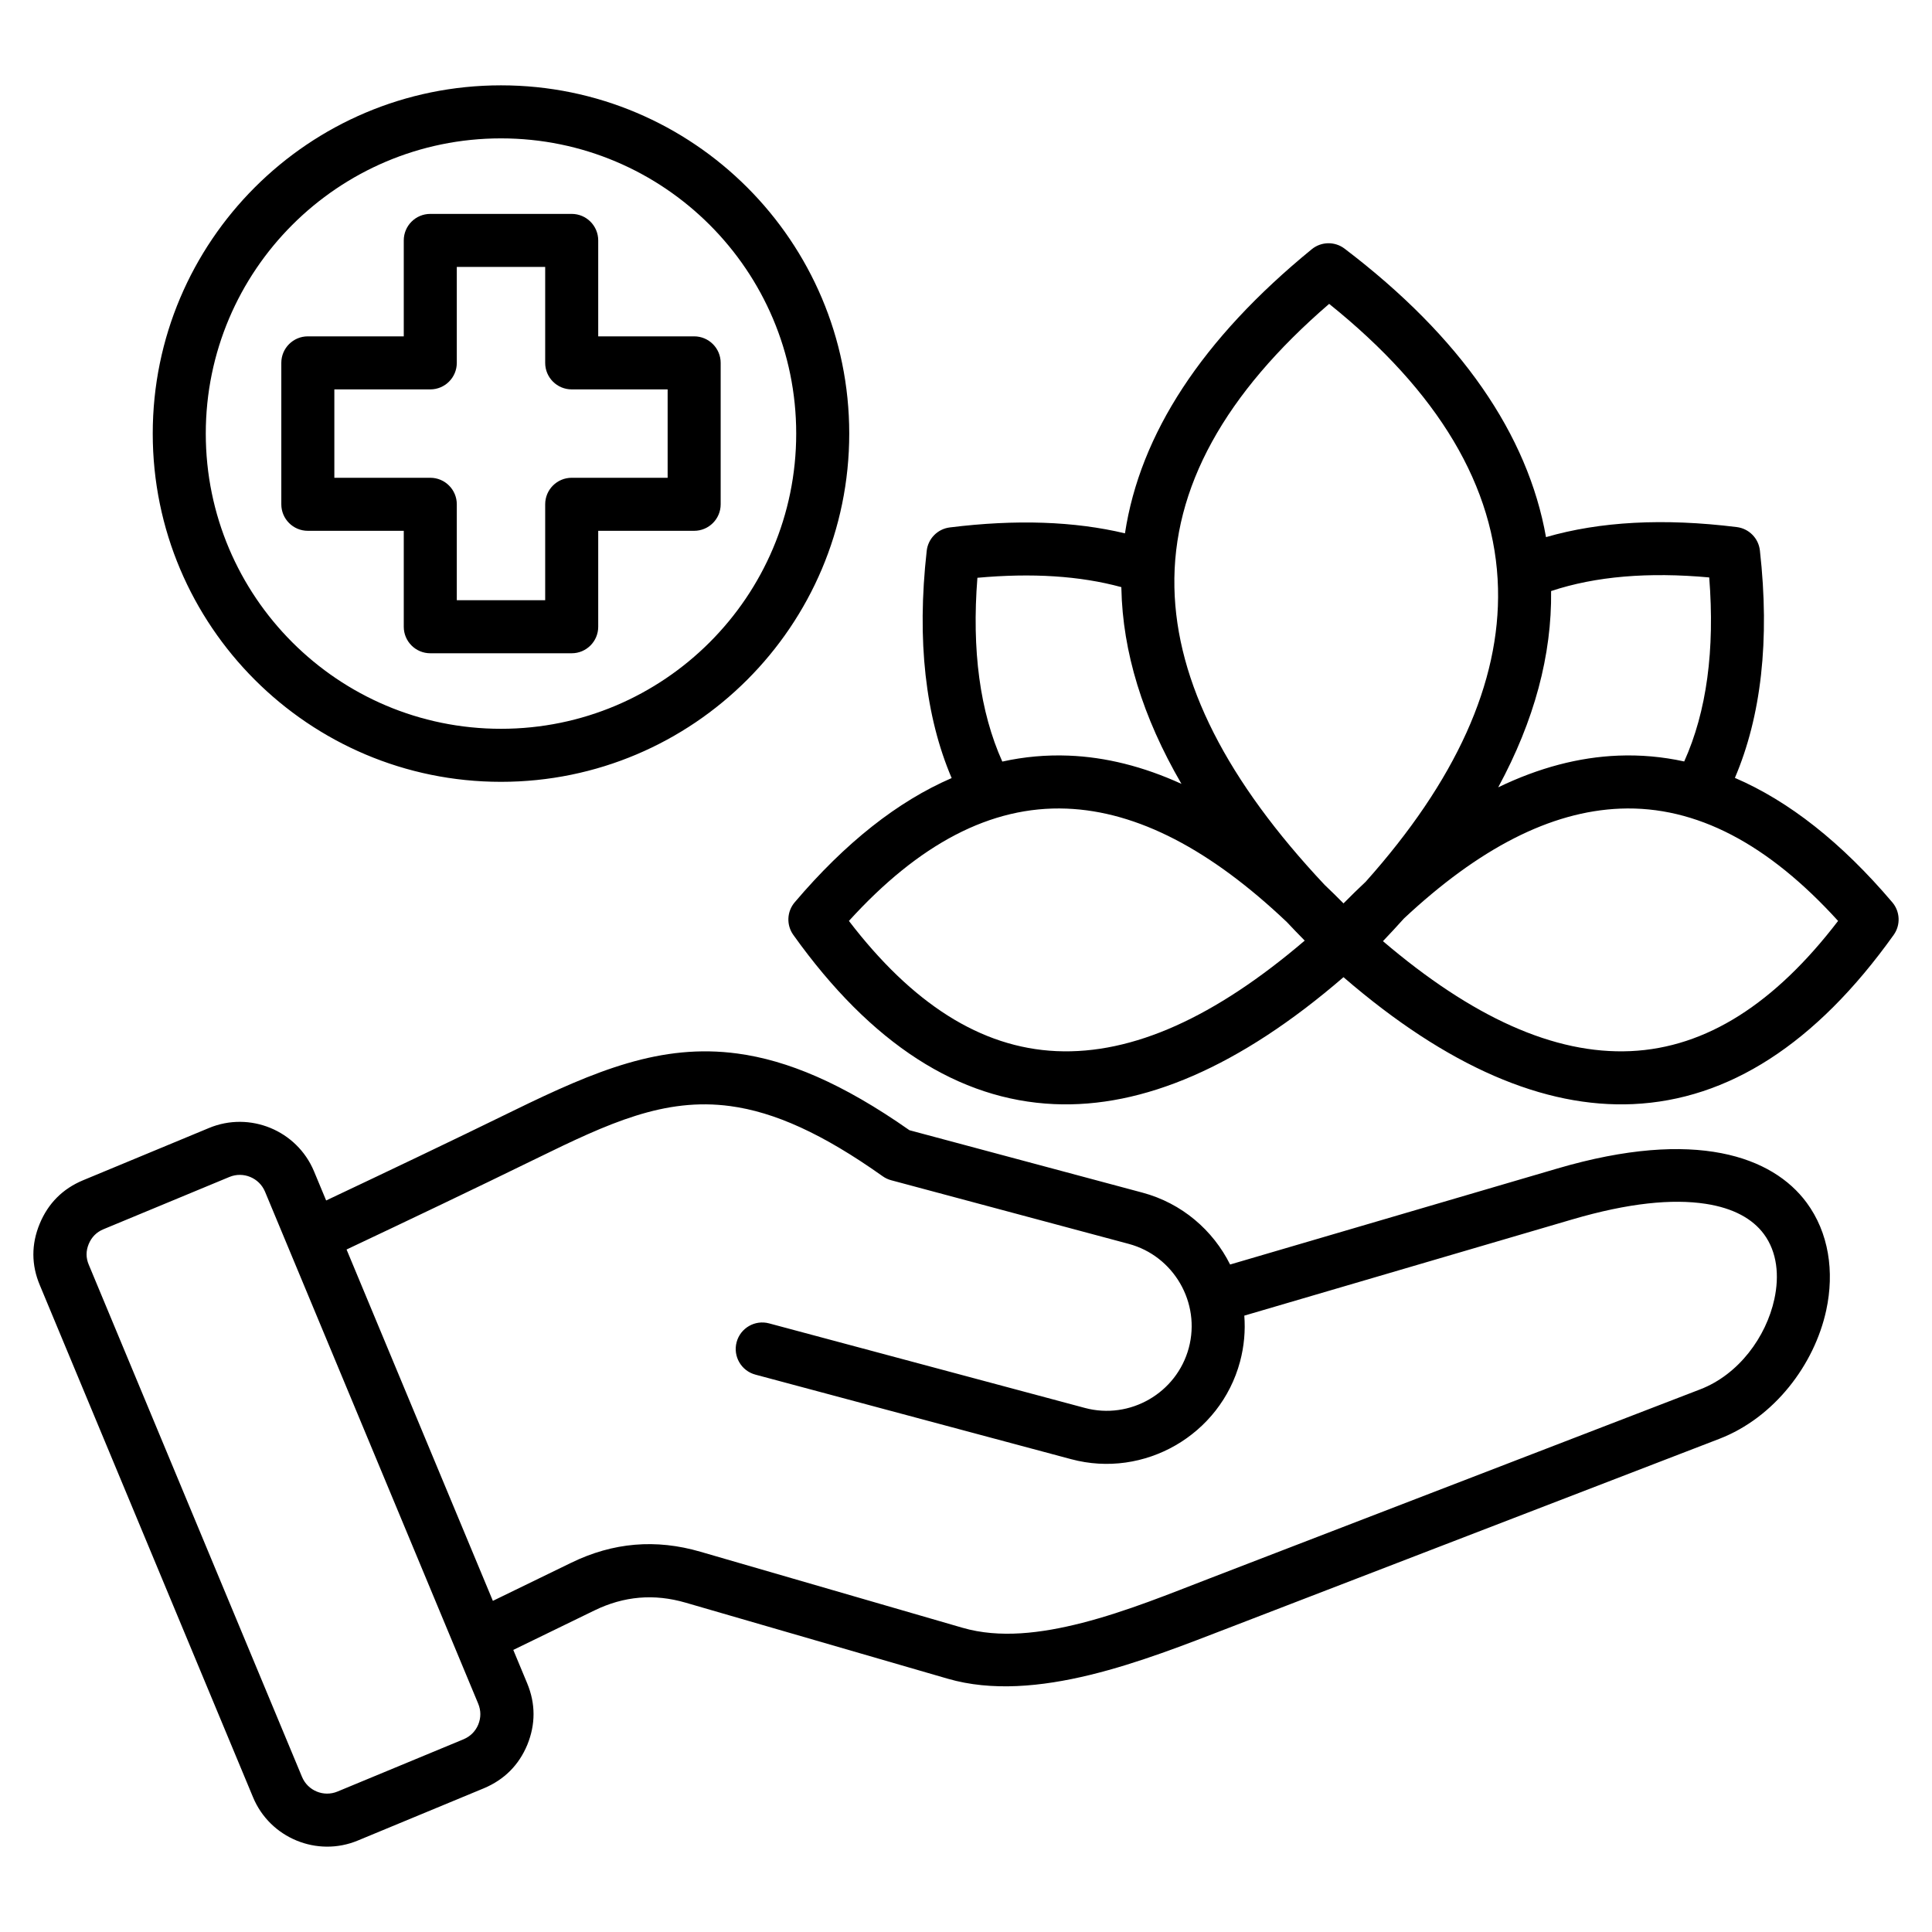
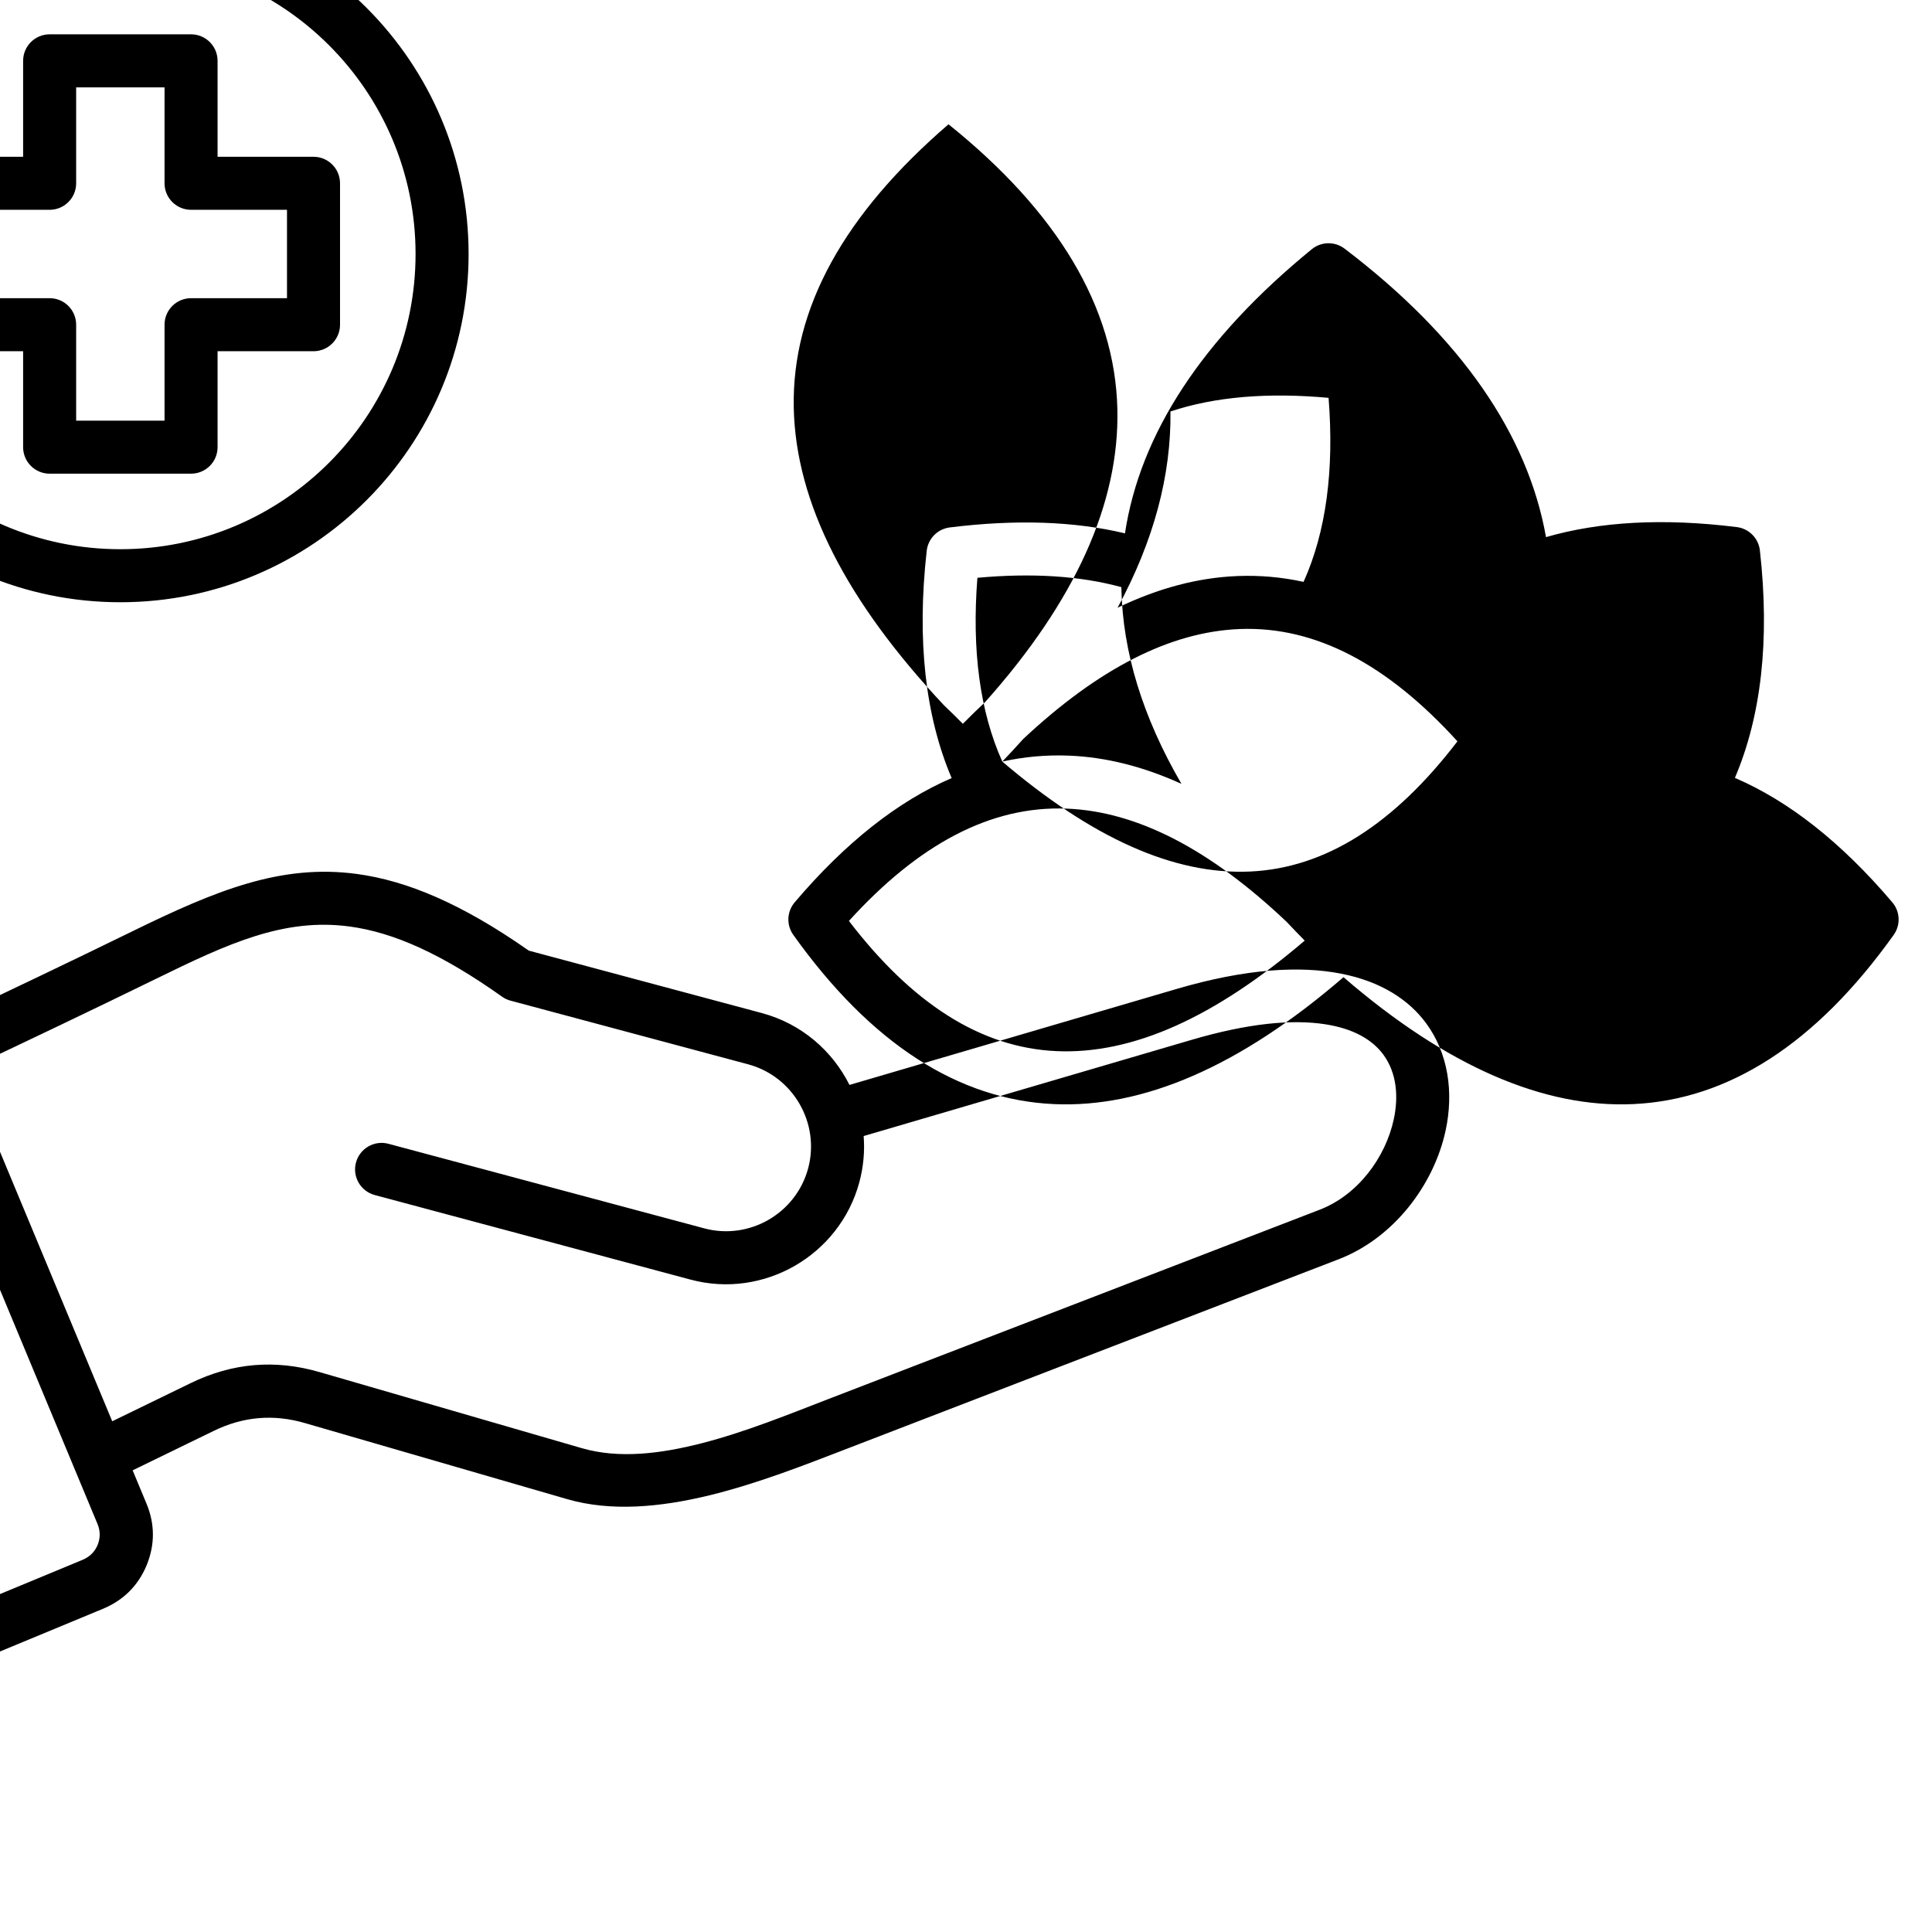
<svg xmlns="http://www.w3.org/2000/svg" clip-rule="evenodd" fill-rule="evenodd" stroke-linejoin="round" stroke-miterlimit="2" viewBox="0 0 510 510">
-   <path d="m354.652 257.951c-27.442 23.7-53.02 34.555-76.404 33.506-25.115-1.127-48.236-15.799-68.833-44.668-1.862-2.61-1.713-6.151.361-8.595 13.394-15.778 27.237-26.666 41.437-32.802-6.907-16.221-9.249-36.273-6.581-59.999.362-3.217 2.881-5.766 6.093-6.165 17.507-2.175 32.922-1.621 46.239 1.56 3.979-26.178 20.289-51.273 49.309-74.997 2.505-2.049 6.089-2.112 8.666-.154 30.808 23.415 48.38 49.153 53.171 76.15 14.235-4.124 31.026-5.054 50.367-2.651 3.211.399 5.731 2.948 6.093 6.164 2.67 23.746.322 43.812-6.599 60.041 14.242 6.126 28.125 17.03 41.556 32.853 2.075 2.444 2.224 5.985.362 8.595-20.598 28.869-43.718 43.541-68.834 44.668-23.383 1.049-48.961-9.806-76.403-33.506zm-14.954-14.549c-20.112-19.082-39.379-29.209-58.128-29.946-20.056-.788-39.075 9.391-57.476 29.646 16.635 21.728 34.731 33.469 54.782 34.369 20.208.906 41.931-9.011 65.535-29.174-1.612-1.635-3.183-3.267-4.713-4.895zm-75.114-42.364c5.794-1.282 11.641-1.803 17.535-1.571 9.725.382 19.655 2.847 29.761 7.459-10.287-17.689-15.517-34.899-15.863-51.557-.002-.126-.005-.253-.007-.38-10.973-2.992-23.646-3.774-38-2.467-1.506 19.083.65 35.314 6.574 48.516zm100.48 47.406c23.538 20.065 45.204 29.931 65.364 29.027 20.05-.9 38.147-12.641 54.782-34.37-18.402-20.254-37.421-30.433-57.476-29.645-18.443.725-37.385 10.534-57.14 29.015-1.781 1.989-3.624 3.98-5.53 5.973zm-4.552-15.687c23.722-26.557 35.534-52.506 34.925-77.438-.655-26.796-15.778-51.98-44.575-75.104-27.457 23.676-41.396 48.477-40.848 74.863.52 25.044 13.893 51.097 39.668 78.52 1.653 1.569 3.31 3.194 4.97 4.875 1.958-1.983 3.911-3.888 5.86-5.716zm48.94-76.734c.211 16.81-4.395 34.16-13.961 51.811 10.773-5.198 21.349-7.961 31.693-8.367 5.85-.23 11.653.281 17.405 1.542 5.946-13.213 8.111-29.466 6.602-48.58-16.02-1.46-29.943-.319-41.739 3.594zm-273.957 279.517c1.224 2.939 2.447 5.878 3.67 8.817l.003.007c2.225 5.38 2.229 10.8.032 16.21l-.012.029c-2.224 5.338-6.059 9.187-11.455 11.459l-.018.007s-33.235 13.778-33.235 13.778c-10.76 4.494-23.22-.661-27.683-11.413-18.75-45.055-37.528-90.109-56.278-135.164-2.269-5.368-2.276-10.817-.04-16.226 2.231-5.395 6.087-9.247 11.446-11.48l33.269-13.808c10.754-4.464 23.173.645 27.68 11.406l.004.007c1.072 2.576 2.144 5.153 3.216 7.729 16.498-7.798 32.972-15.646 49.37-23.667 21.882-10.705 39.125-17.836 59.217-15.121 13.133 1.775 27.594 7.768 45.394 20.243l61.493 16.472c10.45 2.799 18.641 9.947 23.149 18.977l86.399-25.346c36.608-10.739 56.865-3.044 65.765 8.985 5.883 7.951 7.4 18.251 5.198 28.429-3.112 14.385-13.727 28.355-28.206 33.942l-129.778 50.009c-21.688 8.346-50.655 20.074-73.93 13.316l-69.14-20.057-.011-.003c-8.32-2.429-16.303-1.754-24.107 2.047zm-9.266 14.178c-2.06-4.951-54.27-130.341-56.275-135.157-1.53-3.648-5.742-5.387-9.391-3.872l-33.258 13.803c-1.82.758-3.127 2.07-3.886 3.903-.749 1.811-.76 3.636.012 5.456l.01.022c18.752 45.06 37.532 90.12 56.285 135.183l.001.003c1.511 3.639 5.725 5.388 9.376 3.859l33.226-13.774.012-.006c1.829-.776 3.145-2.078 3.915-3.906.732-1.834.73-3.681-.027-5.514zm3.876-27.128 20.671-10.055c11.058-5.386 22.371-6.342 34.151-2.903l69.14 20.057c9.809 2.848 20.787 1.48 31.603-1.291 11.805-3.026 23.421-7.807 33.393-11.645l129.77-50.005c10.117-3.904 17.385-13.788 19.56-23.839 1.322-6.114.765-12.363-2.768-17.139-3.001-4.056-8.073-6.867-15.359-7.988-8.774-1.349-20.345-.249-35.208 4.111l-86.593 25.403c.309 3.983-.039 8.078-1.127 12.141-5.182 19.349-25.273 30.955-44.611 25.743l-83.326-22.313c-3.733-.999-5.952-4.841-4.952-8.574.999-3.733 4.841-5.952 8.574-4.952l83.326 22.312.011.003c11.905 3.209 24.263-3.937 27.452-15.842 3.189-11.909-3.957-24.273-15.866-27.462l-62.699-16.796c-.803-.215-1.562-.572-2.24-1.053-15.879-11.27-28.572-16.945-40.201-18.516-17.431-2.356-32.205 4.536-51.188 13.823-16.653 8.145-33.383 16.113-50.136 24.03 12.871 30.916 25.75 61.832 38.623 92.75zm2.144-400.062c50.737 0 91.929 41.192 91.929 91.929s-41.192 91.929-91.929 91.929-91.929-41.192-91.929-91.929 41.192-91.929 91.929-91.929zm0 14c-43.01 0-77.929 34.919-77.929 77.929s34.919 77.929 77.929 77.929 77.929-34.919 77.929-77.929-34.919-77.929-77.929-77.929zm-25.666 52.263v-25.325c0-3.866 3.134-7 7-7h37.332c3.866 0 7 3.134 7 7v25.325h25.325c3.866 0 7 3.134 7 7v37.332c0 3.866-3.134 7-7 7h-25.325v25.325c0 3.866-3.134 7-7 7h-37.332c-3.866 0-7-3.134-7-7v-25.325h-25.325c-3.866 0-7-3.134-7-7v-37.332c0-3.866 3.134-7 7-7zm7 14h-25.325v23.332h25.325c3.866 0 7 3.134 7 7v25.325h23.332v-25.325c0-3.866 3.134-7 7-7h25.325v-23.332h-25.325c-3.866 0-7-3.134-7-7v-25.325h-23.332v25.325c0 3.866-3.134 7-7 7z" />
+   <path d="m354.652 257.951c-27.442 23.7-53.02 34.555-76.404 33.506-25.115-1.127-48.236-15.799-68.833-44.668-1.862-2.61-1.713-6.151.361-8.595 13.394-15.778 27.237-26.666 41.437-32.802-6.907-16.221-9.249-36.273-6.581-59.999.362-3.217 2.881-5.766 6.093-6.165 17.507-2.175 32.922-1.621 46.239 1.56 3.979-26.178 20.289-51.273 49.309-74.997 2.505-2.049 6.089-2.112 8.666-.154 30.808 23.415 48.38 49.153 53.171 76.15 14.235-4.124 31.026-5.054 50.367-2.651 3.211.399 5.731 2.948 6.093 6.164 2.67 23.746.322 43.812-6.599 60.041 14.242 6.126 28.125 17.03 41.556 32.853 2.075 2.444 2.224 5.985.362 8.595-20.598 28.869-43.718 43.541-68.834 44.668-23.383 1.049-48.961-9.806-76.403-33.506zm-14.954-14.549c-20.112-19.082-39.379-29.209-58.128-29.946-20.056-.788-39.075 9.391-57.476 29.646 16.635 21.728 34.731 33.469 54.782 34.369 20.208.906 41.931-9.011 65.535-29.174-1.612-1.635-3.183-3.267-4.713-4.895zm-75.114-42.364c5.794-1.282 11.641-1.803 17.535-1.571 9.725.382 19.655 2.847 29.761 7.459-10.287-17.689-15.517-34.899-15.863-51.557-.002-.126-.005-.253-.007-.38-10.973-2.992-23.646-3.774-38-2.467-1.506 19.083.65 35.314 6.574 48.516zc23.538 20.065 45.204 29.931 65.364 29.027 20.05-.9 38.147-12.641 54.782-34.37-18.402-20.254-37.421-30.433-57.476-29.645-18.443.725-37.385 10.534-57.14 29.015-1.781 1.989-3.624 3.98-5.53 5.973zm-4.552-15.687c23.722-26.557 35.534-52.506 34.925-77.438-.655-26.796-15.778-51.98-44.575-75.104-27.457 23.676-41.396 48.477-40.848 74.863.52 25.044 13.893 51.097 39.668 78.52 1.653 1.569 3.31 3.194 4.97 4.875 1.958-1.983 3.911-3.888 5.86-5.716zm48.94-76.734c.211 16.81-4.395 34.16-13.961 51.811 10.773-5.198 21.349-7.961 31.693-8.367 5.85-.23 11.653.281 17.405 1.542 5.946-13.213 8.111-29.466 6.602-48.58-16.02-1.46-29.943-.319-41.739 3.594zm-273.957 279.517c1.224 2.939 2.447 5.878 3.67 8.817l.003.007c2.225 5.38 2.229 10.8.032 16.21l-.012.029c-2.224 5.338-6.059 9.187-11.455 11.459l-.018.007s-33.235 13.778-33.235 13.778c-10.76 4.494-23.22-.661-27.683-11.413-18.75-45.055-37.528-90.109-56.278-135.164-2.269-5.368-2.276-10.817-.04-16.226 2.231-5.395 6.087-9.247 11.446-11.48l33.269-13.808c10.754-4.464 23.173.645 27.68 11.406l.004.007c1.072 2.576 2.144 5.153 3.216 7.729 16.498-7.798 32.972-15.646 49.37-23.667 21.882-10.705 39.125-17.836 59.217-15.121 13.133 1.775 27.594 7.768 45.394 20.243l61.493 16.472c10.45 2.799 18.641 9.947 23.149 18.977l86.399-25.346c36.608-10.739 56.865-3.044 65.765 8.985 5.883 7.951 7.4 18.251 5.198 28.429-3.112 14.385-13.727 28.355-28.206 33.942l-129.778 50.009c-21.688 8.346-50.655 20.074-73.93 13.316l-69.14-20.057-.011-.003c-8.32-2.429-16.303-1.754-24.107 2.047zm-9.266 14.178c-2.06-4.951-54.27-130.341-56.275-135.157-1.53-3.648-5.742-5.387-9.391-3.872l-33.258 13.803c-1.82.758-3.127 2.07-3.886 3.903-.749 1.811-.76 3.636.012 5.456l.01.022c18.752 45.06 37.532 90.12 56.285 135.183l.001.003c1.511 3.639 5.725 5.388 9.376 3.859l33.226-13.774.012-.006c1.829-.776 3.145-2.078 3.915-3.906.732-1.834.73-3.681-.027-5.514zm3.876-27.128 20.671-10.055c11.058-5.386 22.371-6.342 34.151-2.903l69.14 20.057c9.809 2.848 20.787 1.48 31.603-1.291 11.805-3.026 23.421-7.807 33.393-11.645l129.77-50.005c10.117-3.904 17.385-13.788 19.56-23.839 1.322-6.114.765-12.363-2.768-17.139-3.001-4.056-8.073-6.867-15.359-7.988-8.774-1.349-20.345-.249-35.208 4.111l-86.593 25.403c.309 3.983-.039 8.078-1.127 12.141-5.182 19.349-25.273 30.955-44.611 25.743l-83.326-22.313c-3.733-.999-5.952-4.841-4.952-8.574.999-3.733 4.841-5.952 8.574-4.952l83.326 22.312.011.003c11.905 3.209 24.263-3.937 27.452-15.842 3.189-11.909-3.957-24.273-15.866-27.462l-62.699-16.796c-.803-.215-1.562-.572-2.24-1.053-15.879-11.27-28.572-16.945-40.201-18.516-17.431-2.356-32.205 4.536-51.188 13.823-16.653 8.145-33.383 16.113-50.136 24.03 12.871 30.916 25.75 61.832 38.623 92.75zm2.144-400.062c50.737 0 91.929 41.192 91.929 91.929s-41.192 91.929-91.929 91.929-91.929-41.192-91.929-91.929 41.192-91.929 91.929-91.929zm0 14c-43.01 0-77.929 34.919-77.929 77.929s34.919 77.929 77.929 77.929 77.929-34.919 77.929-77.929-34.919-77.929-77.929-77.929zm-25.666 52.263v-25.325c0-3.866 3.134-7 7-7h37.332c3.866 0 7 3.134 7 7v25.325h25.325c3.866 0 7 3.134 7 7v37.332c0 3.866-3.134 7-7 7h-25.325v25.325c0 3.866-3.134 7-7 7h-37.332c-3.866 0-7-3.134-7-7v-25.325h-25.325c-3.866 0-7-3.134-7-7v-37.332c0-3.866 3.134-7 7-7zm7 14h-25.325v23.332h25.325c3.866 0 7 3.134 7 7v25.325h23.332v-25.325c0-3.866 3.134-7 7-7h25.325v-23.332h-25.325c-3.866 0-7-3.134-7-7v-25.325h-23.332v25.325c0 3.866-3.134 7-7 7z" />
</svg>